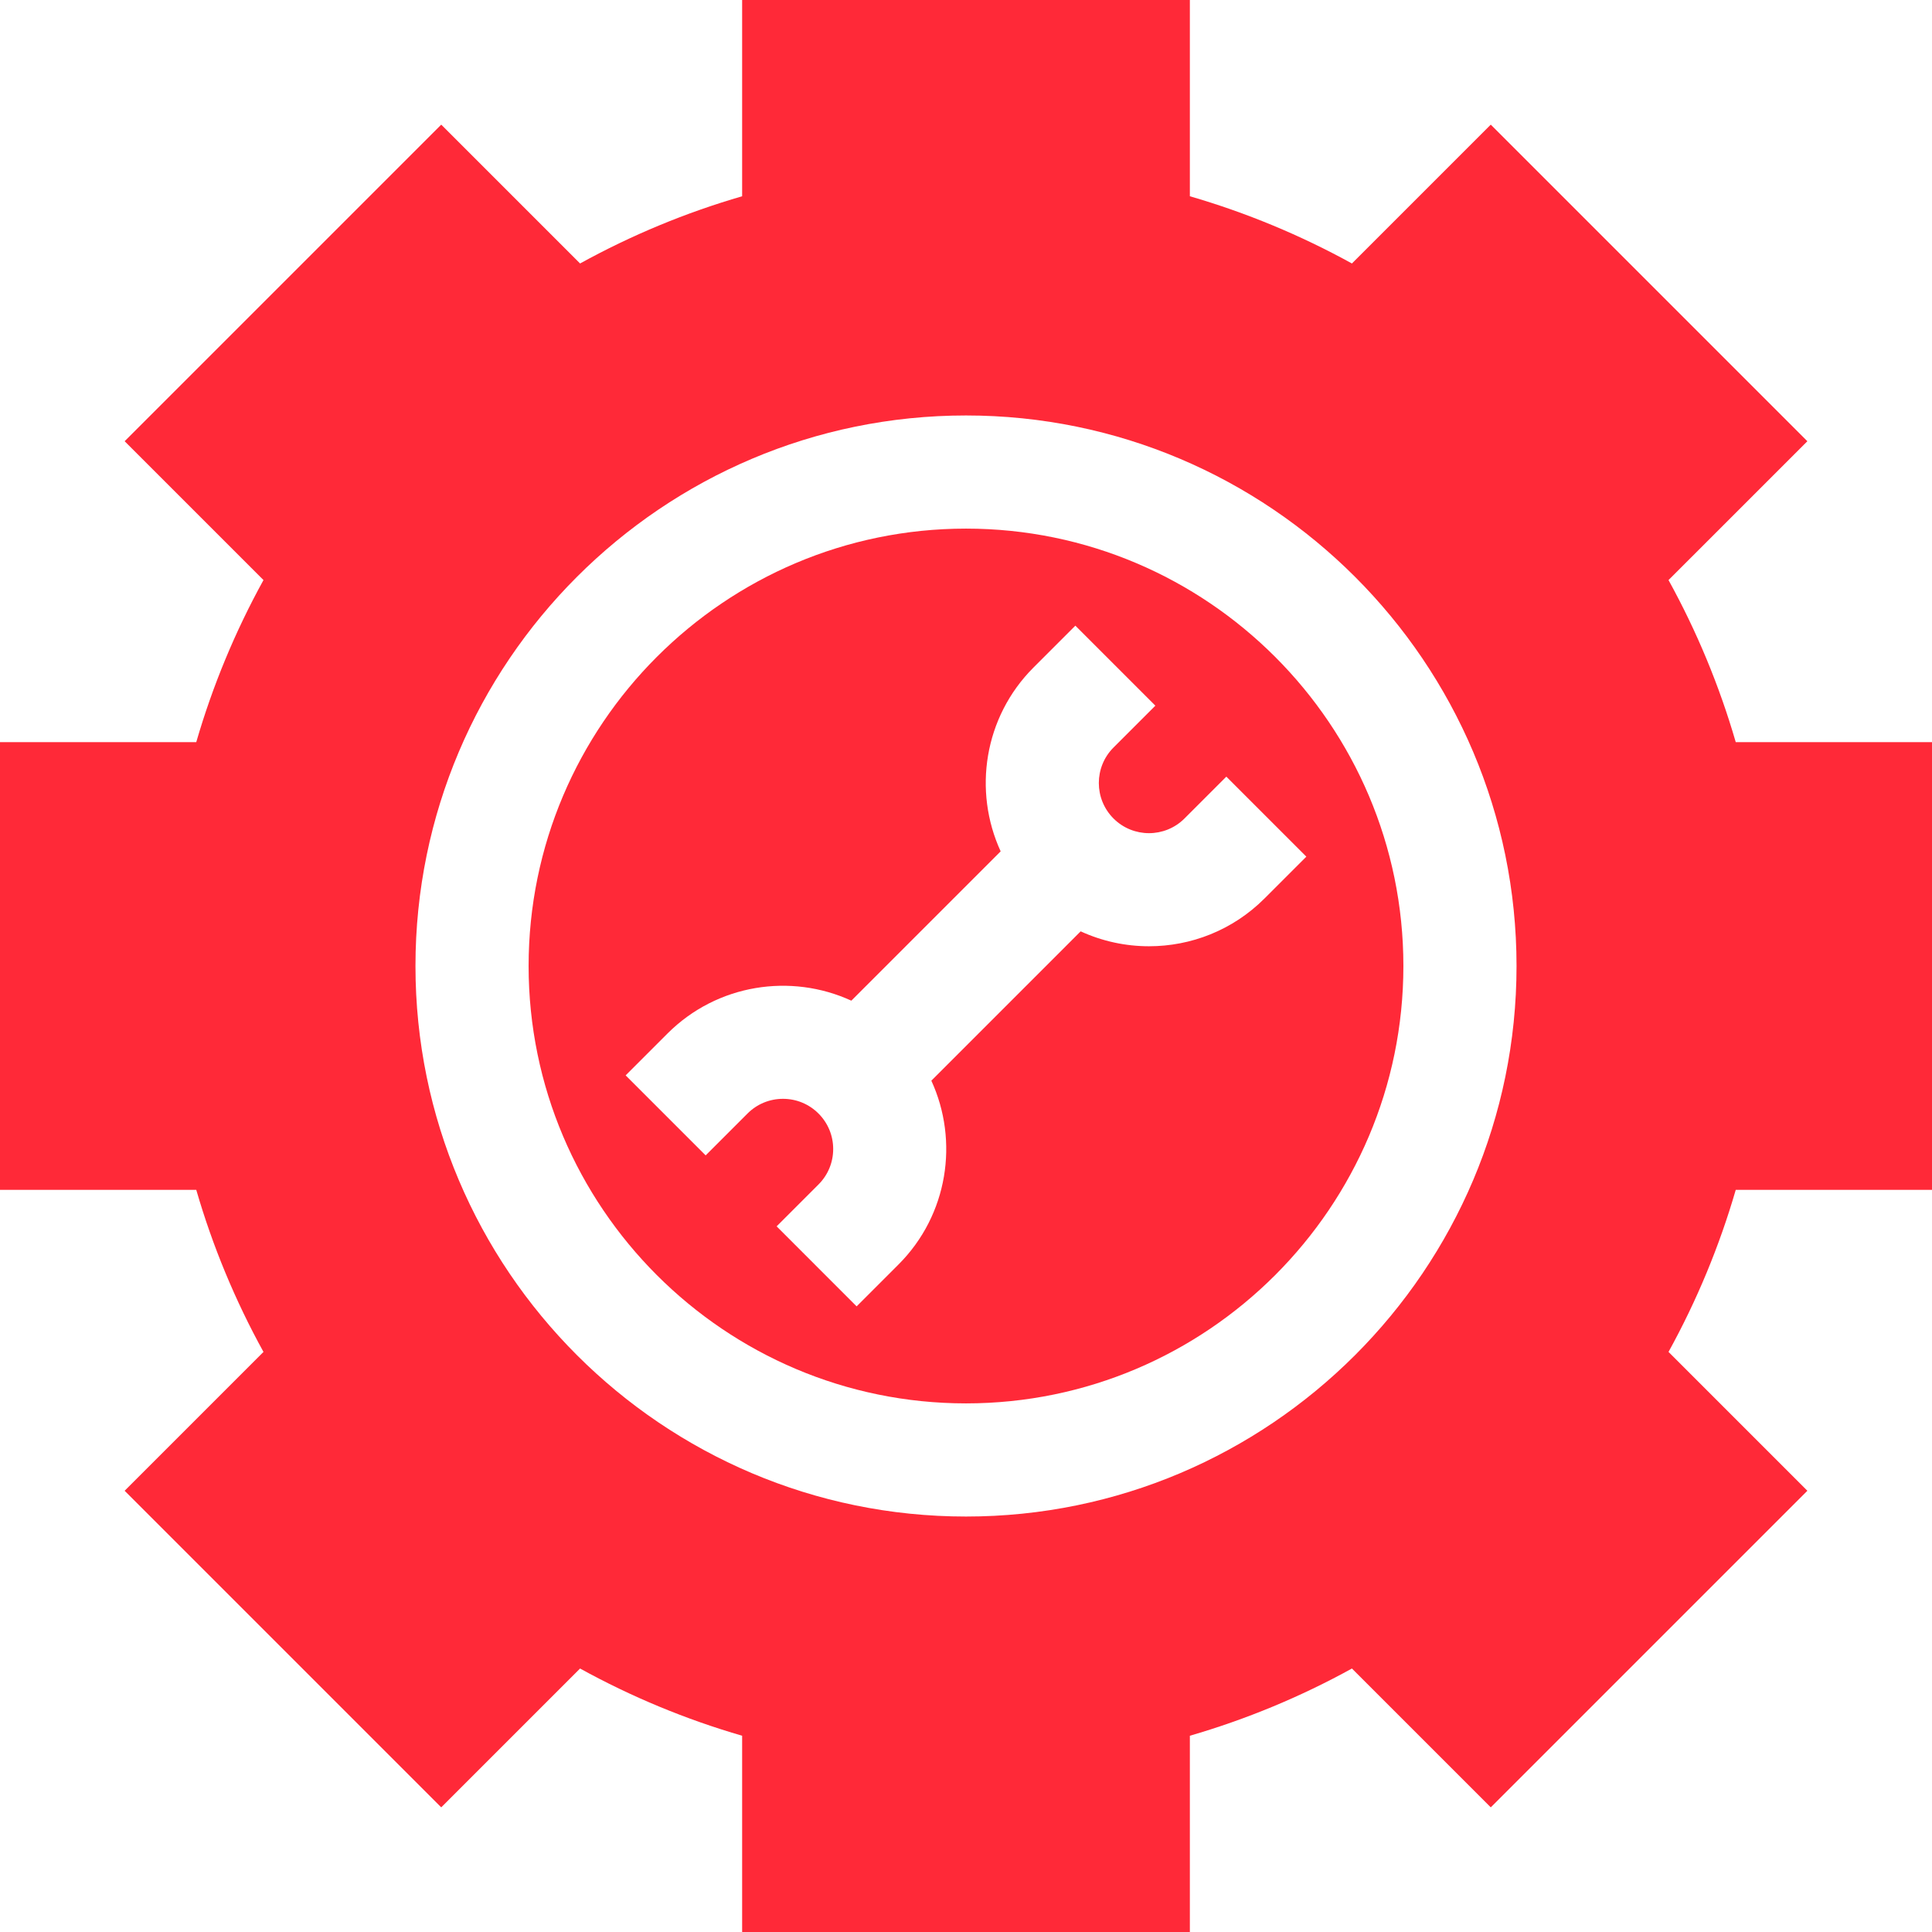
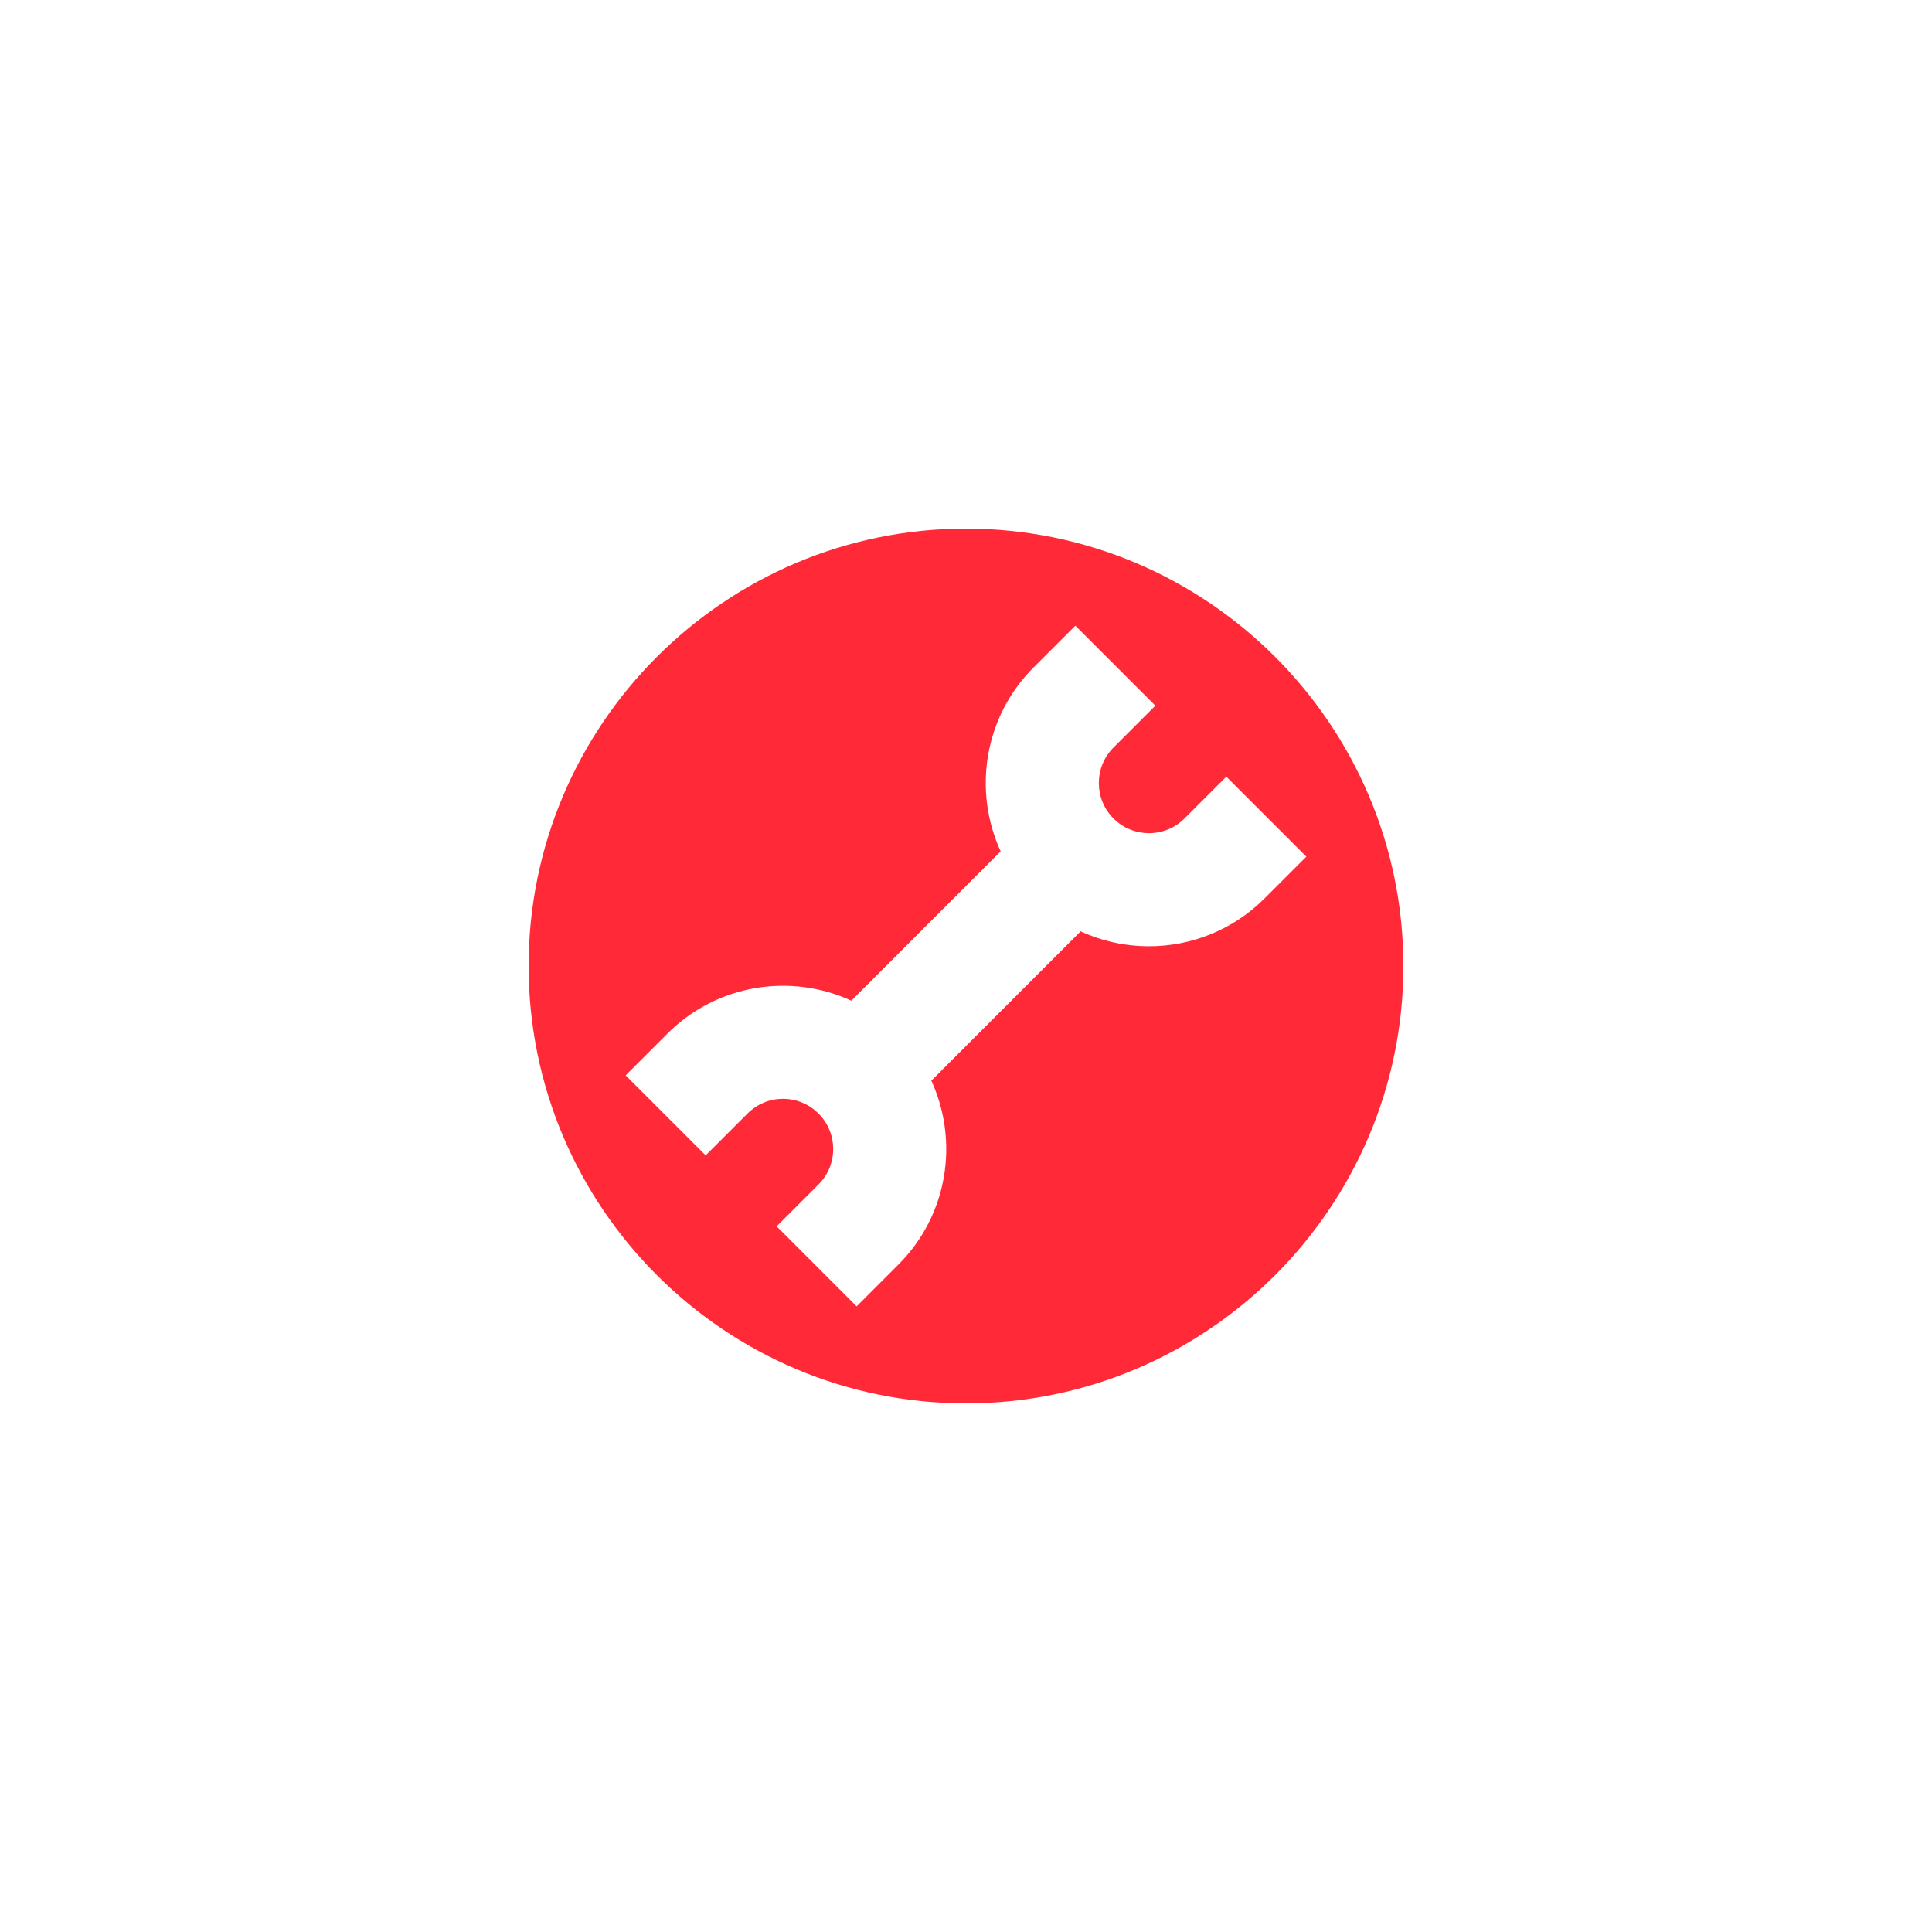
<svg xmlns="http://www.w3.org/2000/svg" width="512" height="512" viewBox="0 0 512 512" fill="none">
  <g clip-path="url(#clip0)">
-     <path d="M512 315.326V196.673H459.99C455.658 181.749 449.695 167.375 442.175 153.725L478.97 116.931L395.069 33.031L358.275 69.825C344.625 62.305 330.251 56.343 315.326 52.011V0H196.673V52.011C181.749 56.342 167.375 62.305 153.725 69.825L116.931 33.031L33.031 116.931L69.825 153.725C62.305 167.375 56.343 181.749 52.011 196.673H0V315.326H52.011C56.343 330.25 62.305 344.625 69.825 358.274L33.031 395.068L116.931 478.969L153.725 442.174C167.375 449.694 181.749 455.656 196.673 459.988V511.999H315.326V459.988C330.251 455.656 344.625 449.694 358.275 442.174L395.069 478.969L478.97 395.068L442.175 358.274C449.695 344.624 455.658 330.25 459.99 315.326H512ZM256 401.897C175.552 401.897 110.103 336.448 110.103 256C110.103 175.552 175.552 110.103 256 110.103C336.448 110.103 401.897 175.552 401.897 256C401.897 336.448 336.448 401.897 256 401.897Z" fill="#FF2938" />
    <path d="M256 140.088C192.086 140.088 140.088 192.086 140.088 256C140.088 319.914 192.086 371.912 256 371.912C319.914 371.912 371.912 319.914 371.912 256C371.912 192.086 319.914 140.088 256 140.088ZM335.103 238.11C326.666 246.548 315.581 250.768 304.497 250.768C298.306 250.768 292.116 249.448 286.387 246.817L246.816 286.389C254.161 302.378 251.261 321.955 238.11 335.105L227.017 346.198L205.815 324.994L216.908 313.903C219.419 311.391 220.803 308.052 220.803 304.5C220.803 300.947 219.419 297.607 216.908 295.095C214.395 292.584 211.055 291.2 207.502 291.2C203.95 291.2 200.61 292.584 198.098 295.095L187.006 306.188L165.803 284.985L176.895 273.893C190.047 260.743 209.624 257.842 225.612 265.187L265.183 225.616C257.838 209.627 260.739 190.05 273.889 176.899L284.981 165.807L306.184 187.01L295.091 198.102C289.906 203.287 289.906 211.724 295.091 216.909C300.278 222.095 308.716 222.095 313.9 216.909L324.992 205.818L346.195 227.02L335.103 238.11Z" fill="#FF2938" />
  </g>
  <defs>
    <clipPath id="clip0">
      <rect width="512" height="512" fill="white" />
    </clipPath>
  </defs>
</svg>